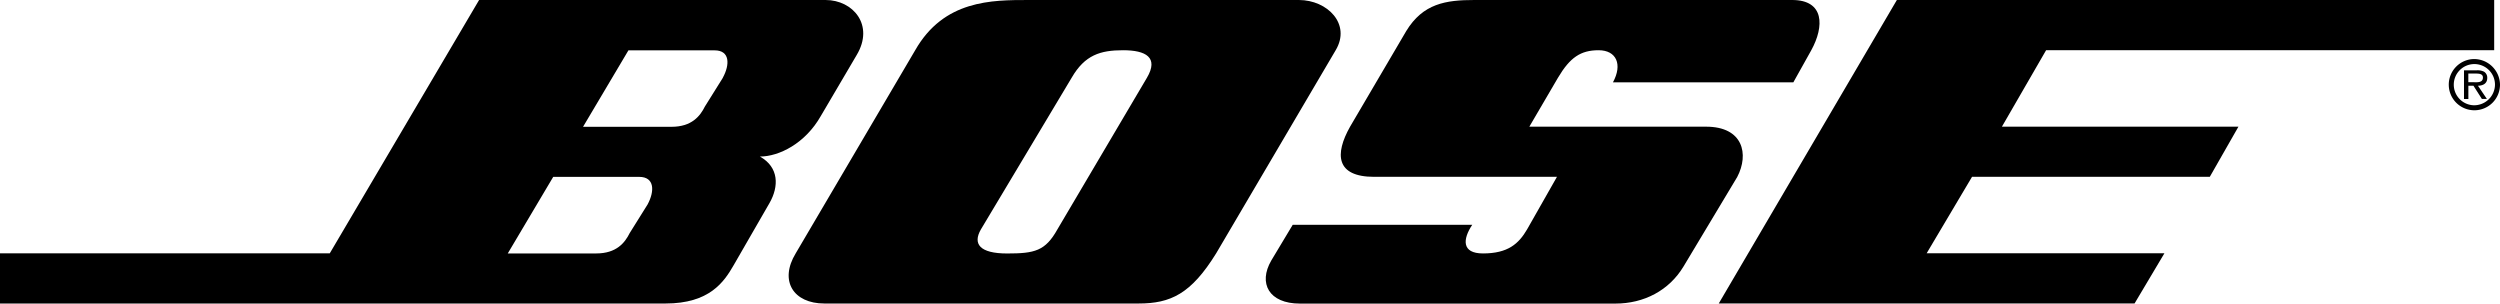
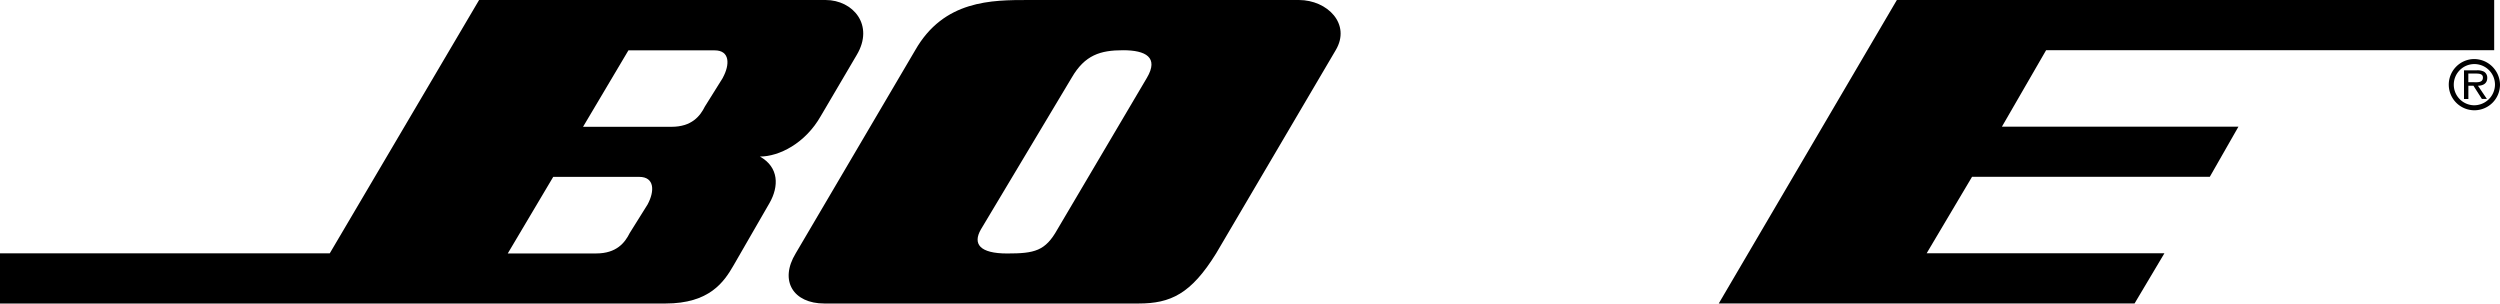
<svg xmlns="http://www.w3.org/2000/svg" viewBox="0 0 623.62 75.71">
  <title>bose</title>
  <g id="Layer_2" data-name="Layer 2">
    <g id="图层_2" data-name="图层 2">
-       <path id="path5" d="M425.59,31.6H381.49l7.15-12.22c3-5.06,5.66-6.85,10.13-6.85s6,3.57,3.58,8h45l4.47-8C455.1,6.57,455.1,0,447.06,0H367.78c-7.15,0-12.82.89-17,7.75l-14,23.84c-3.87,6.86-3.57,12.52,6,12.52h45.6l-7.45,13.11c-2.09,3.58-4.77,6-11,6-5.37,0-5.07-3.57-2.68-7.15H322.47L317.11,65c-3.28,5.66-.59,10.73,7.15,10.73h78.68c7.15,0,13.41-3.28,17-9.24l13.41-22.35C436.33,38.46,434.83,31.6,425.59,31.6Z" />
      <path id="path7" d="M617.07,14.73a6.39,6.39,0,1,0,6.55,6.35A6.48,6.48,0,0,0,617.07,14.73Zm0,11.53a5.14,5.14,0,1,1,5.3-5.18A5.21,5.21,0,0,1,617.07,26.26Z" />
      <path id="path9" d="M324,0H256.61c-9.24,0-21.16,0-28.31,12.52L198.49,63.19c-4.17,6.86-.59,12.52,7.15,12.52H284c8,0,13.11-2.39,19.37-12.52l29.81-50.66C337.08,6,331.12,0,324,0ZM286.11,19.38,263.76,57.23c-3,5.37-5.66,6-12.52,6s-8.64-2.38-6.56-6l22.65-37.85c3.28-5.66,7.15-6.85,12.82-6.85S289.09,14.32,286.11,19.38Z" />
      <path id="path11" d="M205.94,0H119.51L82.26,63.19H0L0,75.71H166c11,0,14.6-5.37,17-9.54l8.94-15.5c2.39-4.17,2.39-8.94-2.38-11.62,4.78,0,11.32-3.28,15.2-10.13l8.94-15.2C218.16,6.27,212.8,0,205.94,0ZM161.54,51l-4.47,7.15c-1.19,2.39-3.28,5.07-8.34,5.07H126.66L138,44.12h21.45C163.32,44.12,163.32,47.7,161.54,51Zm18.77-31.59-4.47,7.15c-1.19,2.39-3.28,5.07-8.34,5.07H145.44l11.32-19.07h21.46C182.1,12.53,182.1,16.1,180.31,19.38Z" />
      <path id="path13" d="M620.44,19.42a1.75,1.75,0,0,0-.81-1.54,3.6,3.6,0,0,0-1.79-.34h-3.2v7.15h1.09v-3.3H617l2.1,3.29h1.25l-2.23-3.29C619.42,21.36,620.44,20.83,620.44,19.42Zm-3.53,1.09h-1.19V18.35h1.9c.92,0,1.74.12,1.74,1C619.35,20.69,617.94,20.51,616.91,20.51Z" />
      <path id="polygon1317" d="M510.4,12.52H622.17l0-12.52h-149L428.74,75.7H532.46l7.45-12.52H480.6l11.32-19.07h59.31l7.15-12.52h-59Z" />
    </g>
  </g>
</svg>